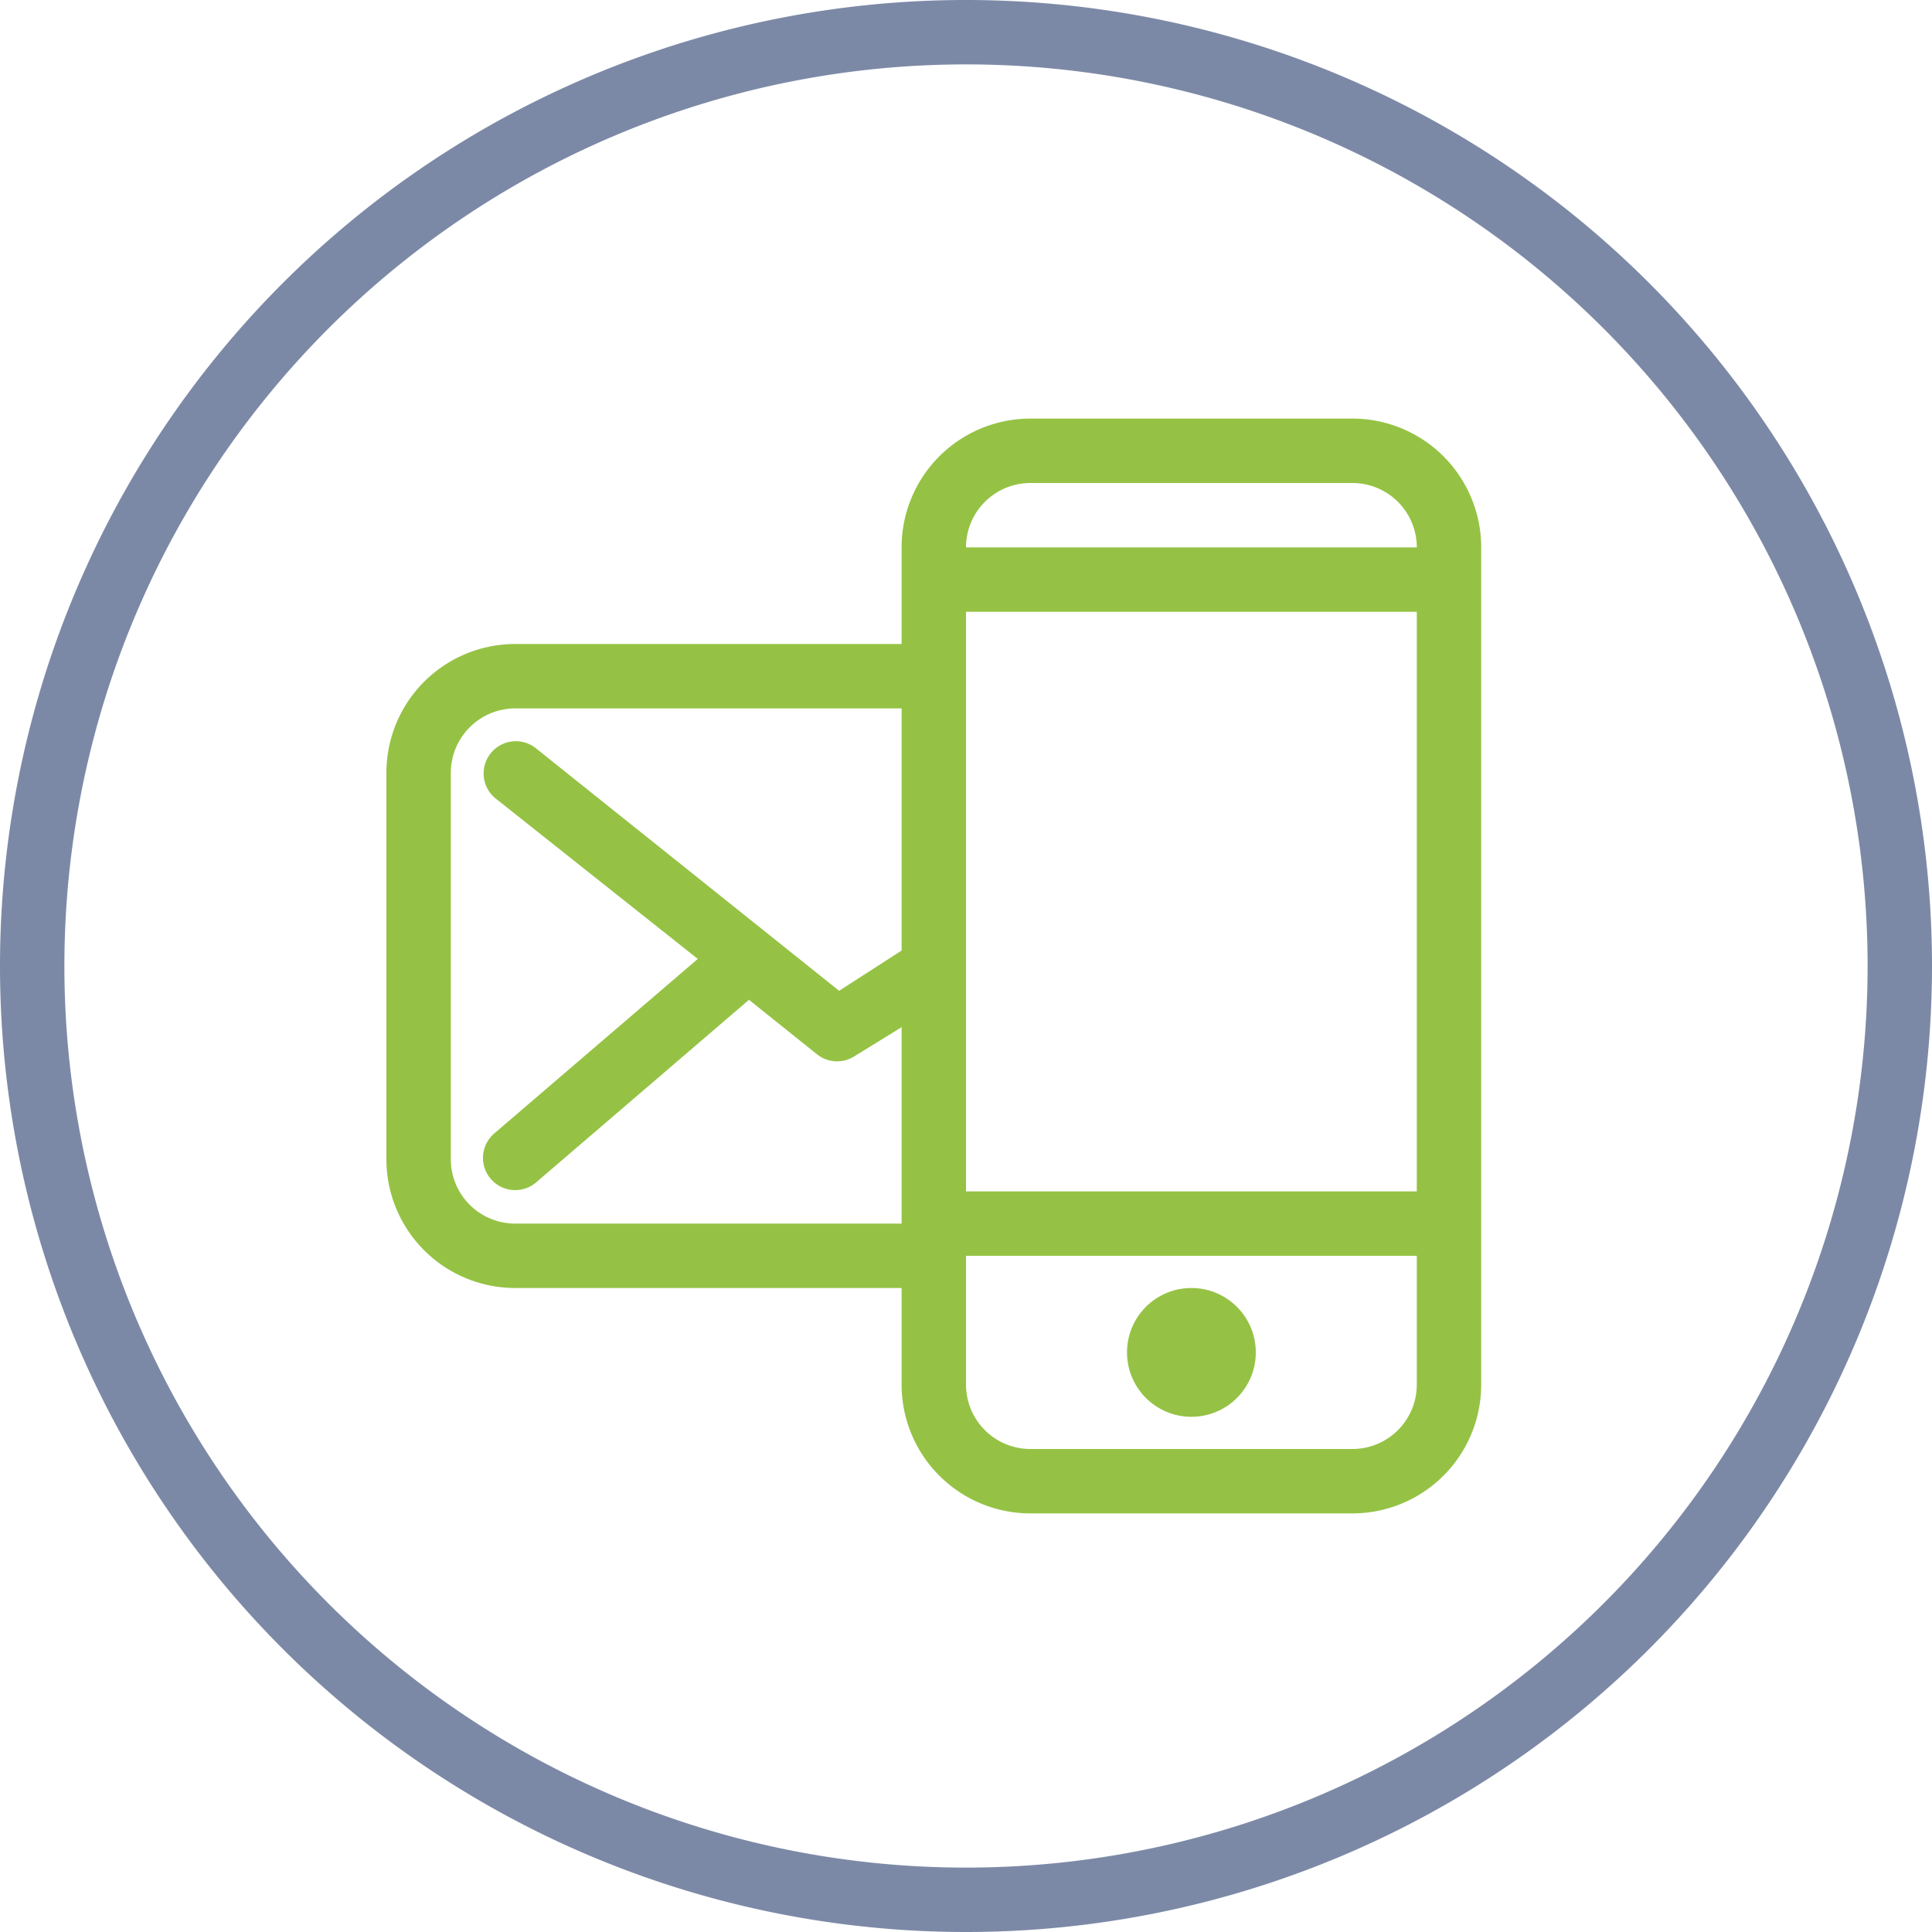
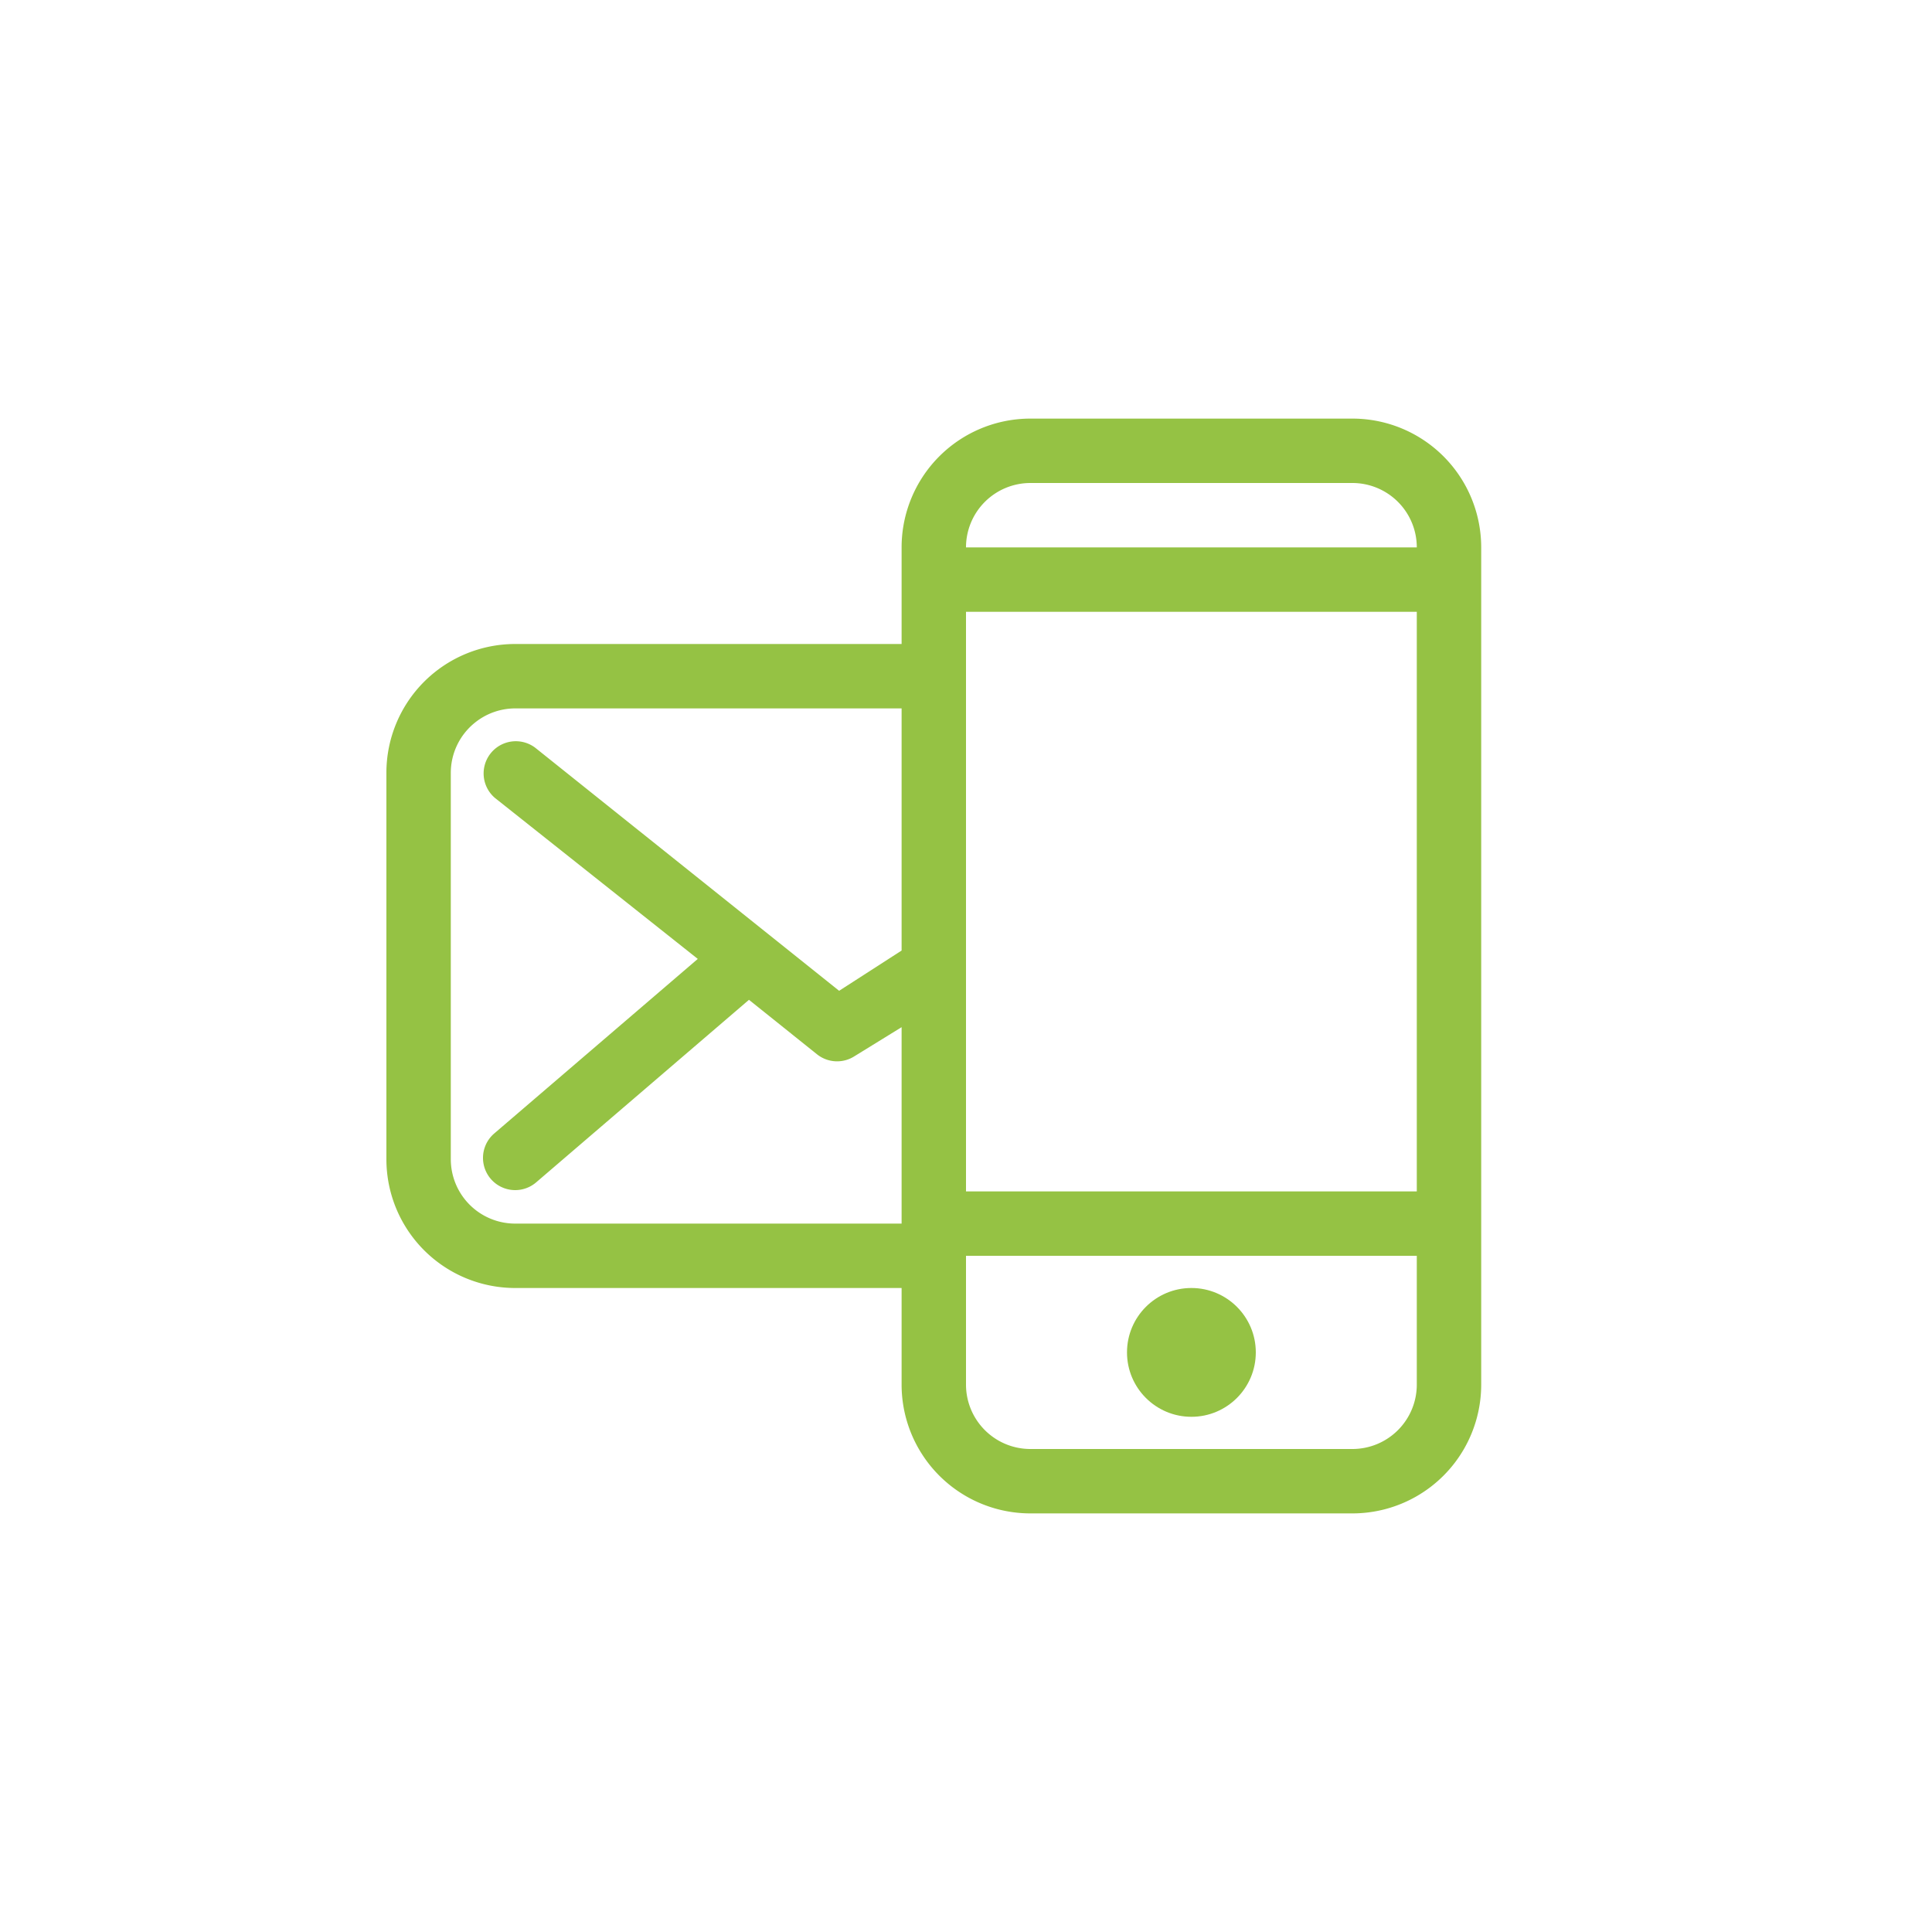
<svg xmlns="http://www.w3.org/2000/svg" viewBox="0 0 60 60">
  <defs>
    <style>.cls-1{fill:#7c89a6;}.cls-2{fill:#95c244;}</style>
  </defs>
  <title>02-05-02</title>
  <g id="Layer_2" data-name="Layer 2">
    <g id="Vrstva_1" data-name="Vrstva 1">
-       <path class="cls-1" d="M30,60A30,30,0,1,1,60,30,30,30,0,0,1,30,60ZM30,2A28,28,0,1,0,58,30,28,28,0,0,0,30,2Z" />
      <path class="cls-2" d="M42,13H32a4,4,0,0,0-4,4v3H16a4,4,0,0,0-4,4V36a4,4,0,0,0,4,4H28v3a4,4,0,0,0,4,4H42a4,4,0,0,0,4-4V17A4,4,0,0,0,42,13ZM30,19H44V37H30Zm2-4H42a2,2,0,0,1,2,2H30A2,2,0,0,1,32,15ZM16,38a2,2,0,0,1-2-2V24a2,2,0,0,1,.74-1.55A2,2,0,0,1,16,22H28v7.52l-1.94,1.25-9.44-7.55a1,1,0,0,0-1.25,1.56l6.3,5-6.32,5.42a1,1,0,1,0,1.3,1.52l6.61-5.67,2.11,1.69a1,1,0,0,0,1.17.06L28,31.9V38Zm26,7H32a2,2,0,0,1-2-2V39H44v4A2,2,0,0,1,42,45Z" />
      <circle class="cls-2" cx="37" cy="42" r="2" />
    </g>
  </g>
</svg>